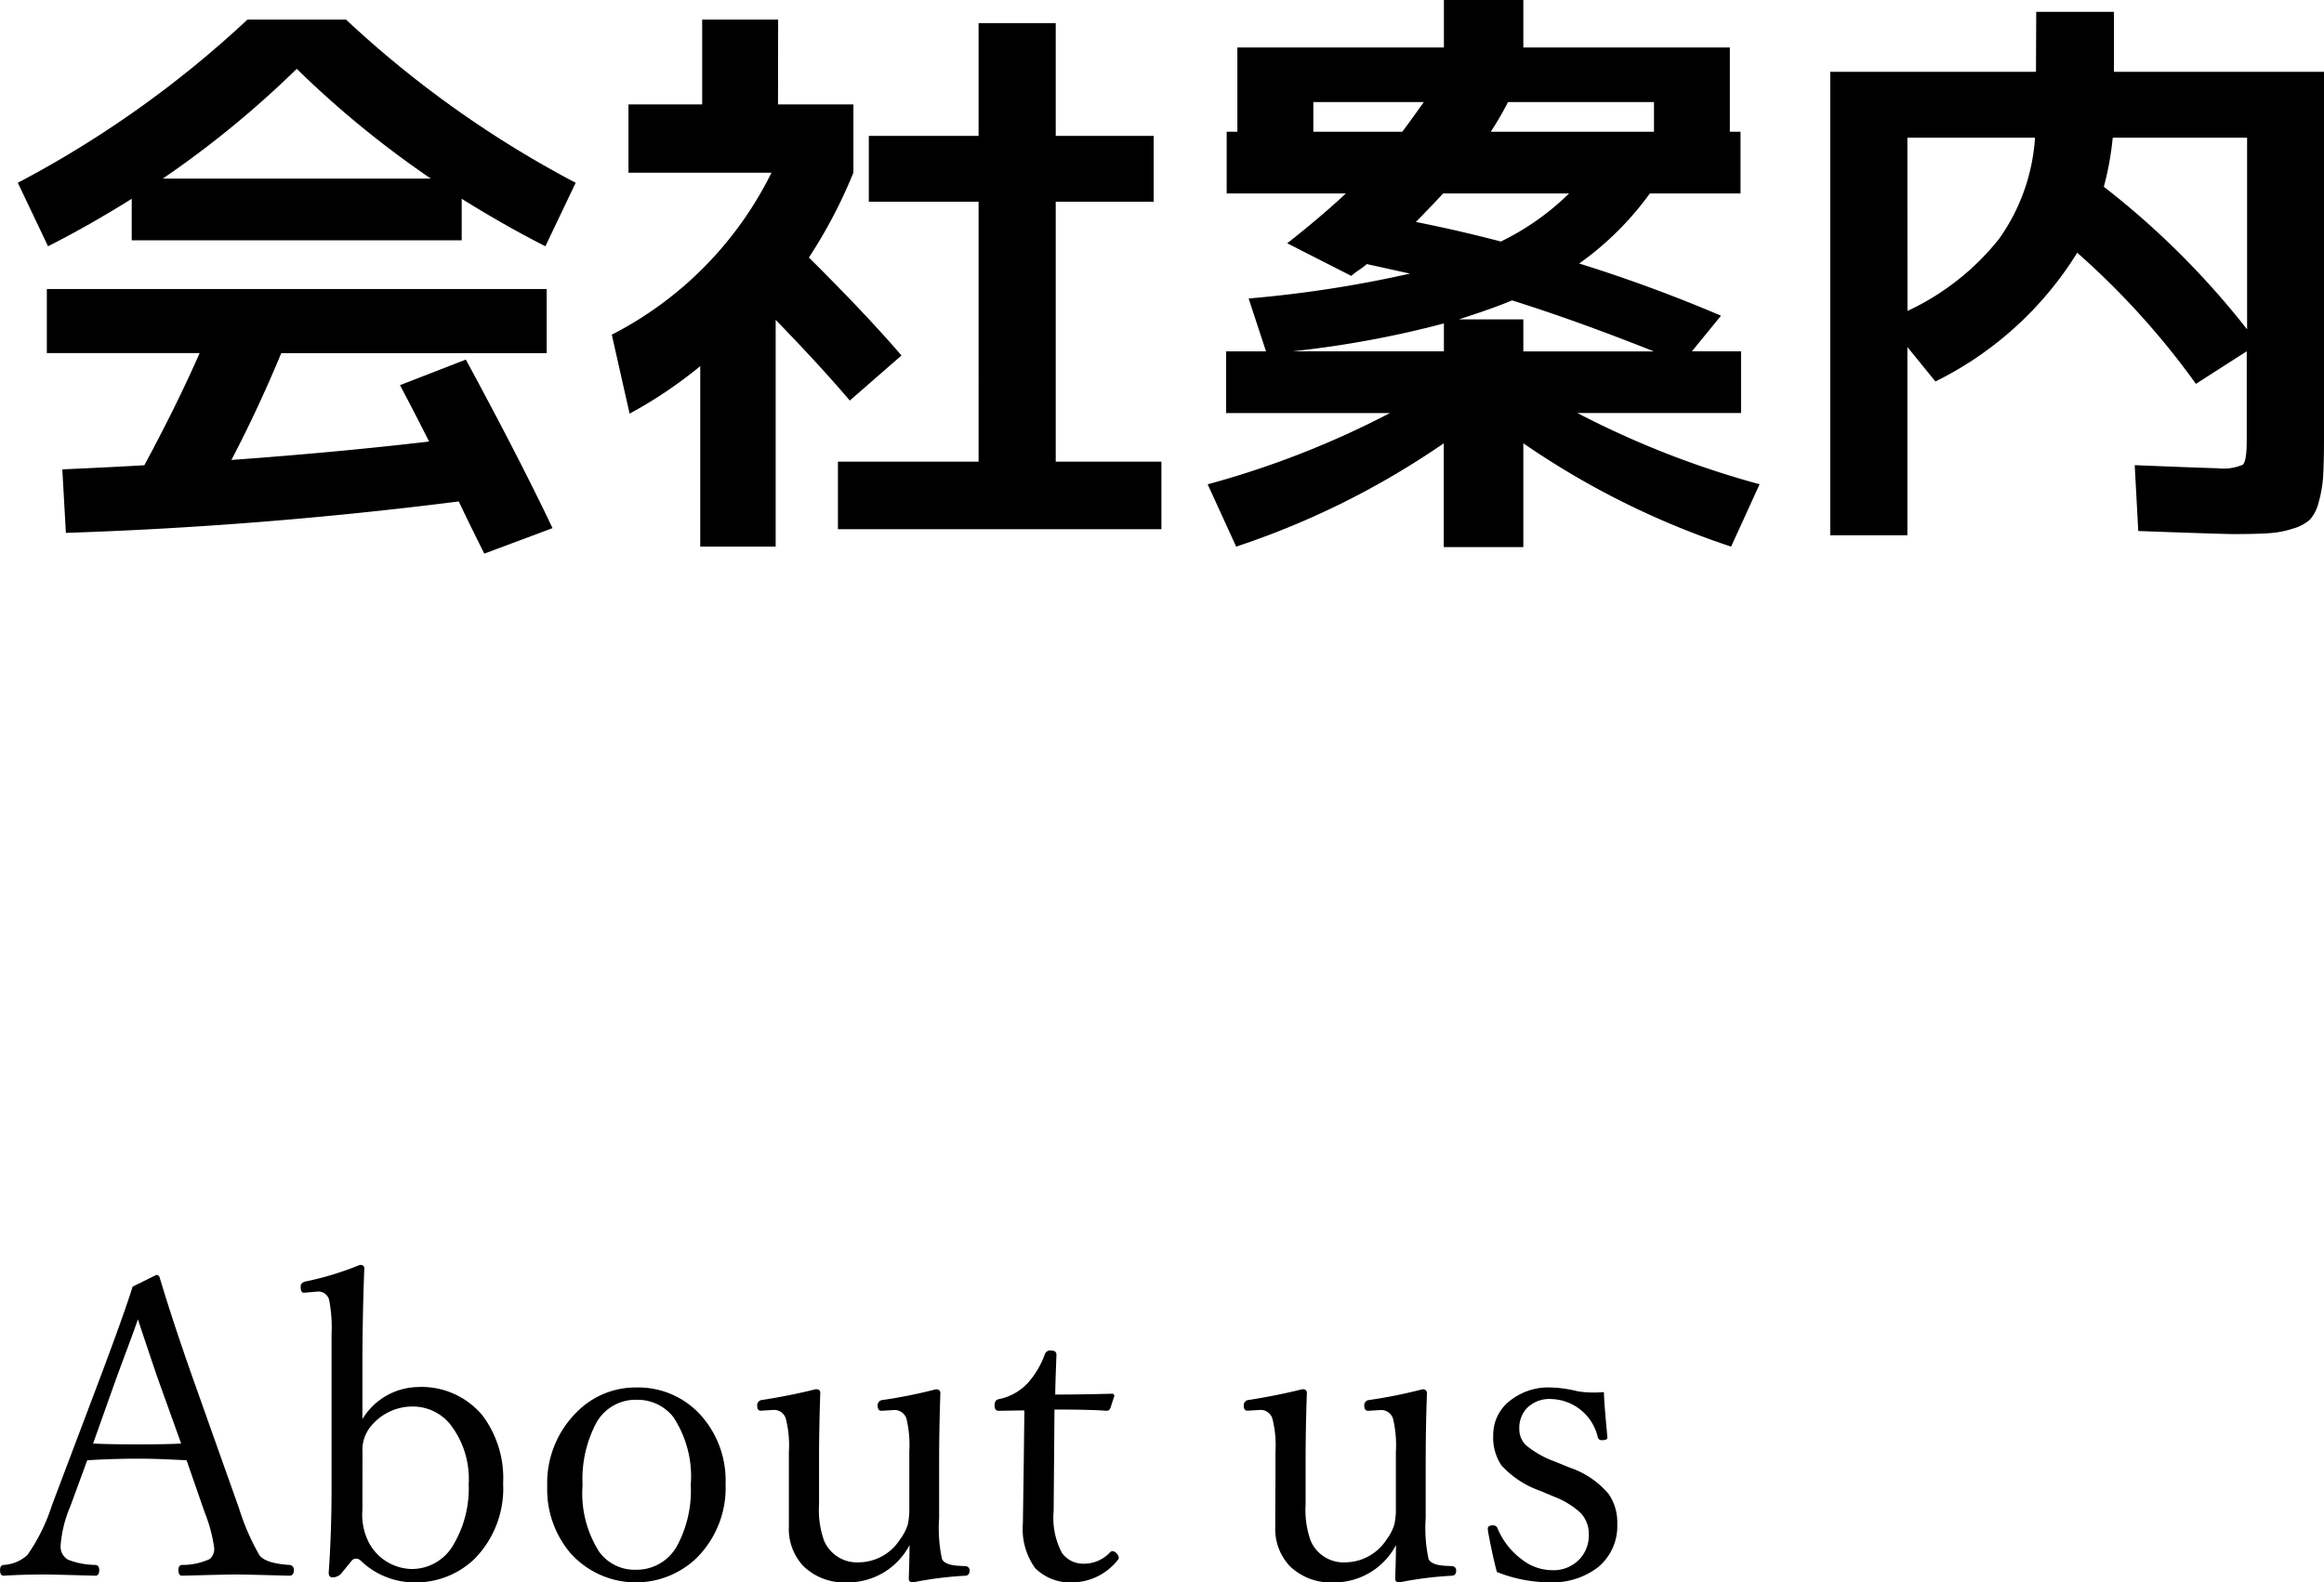
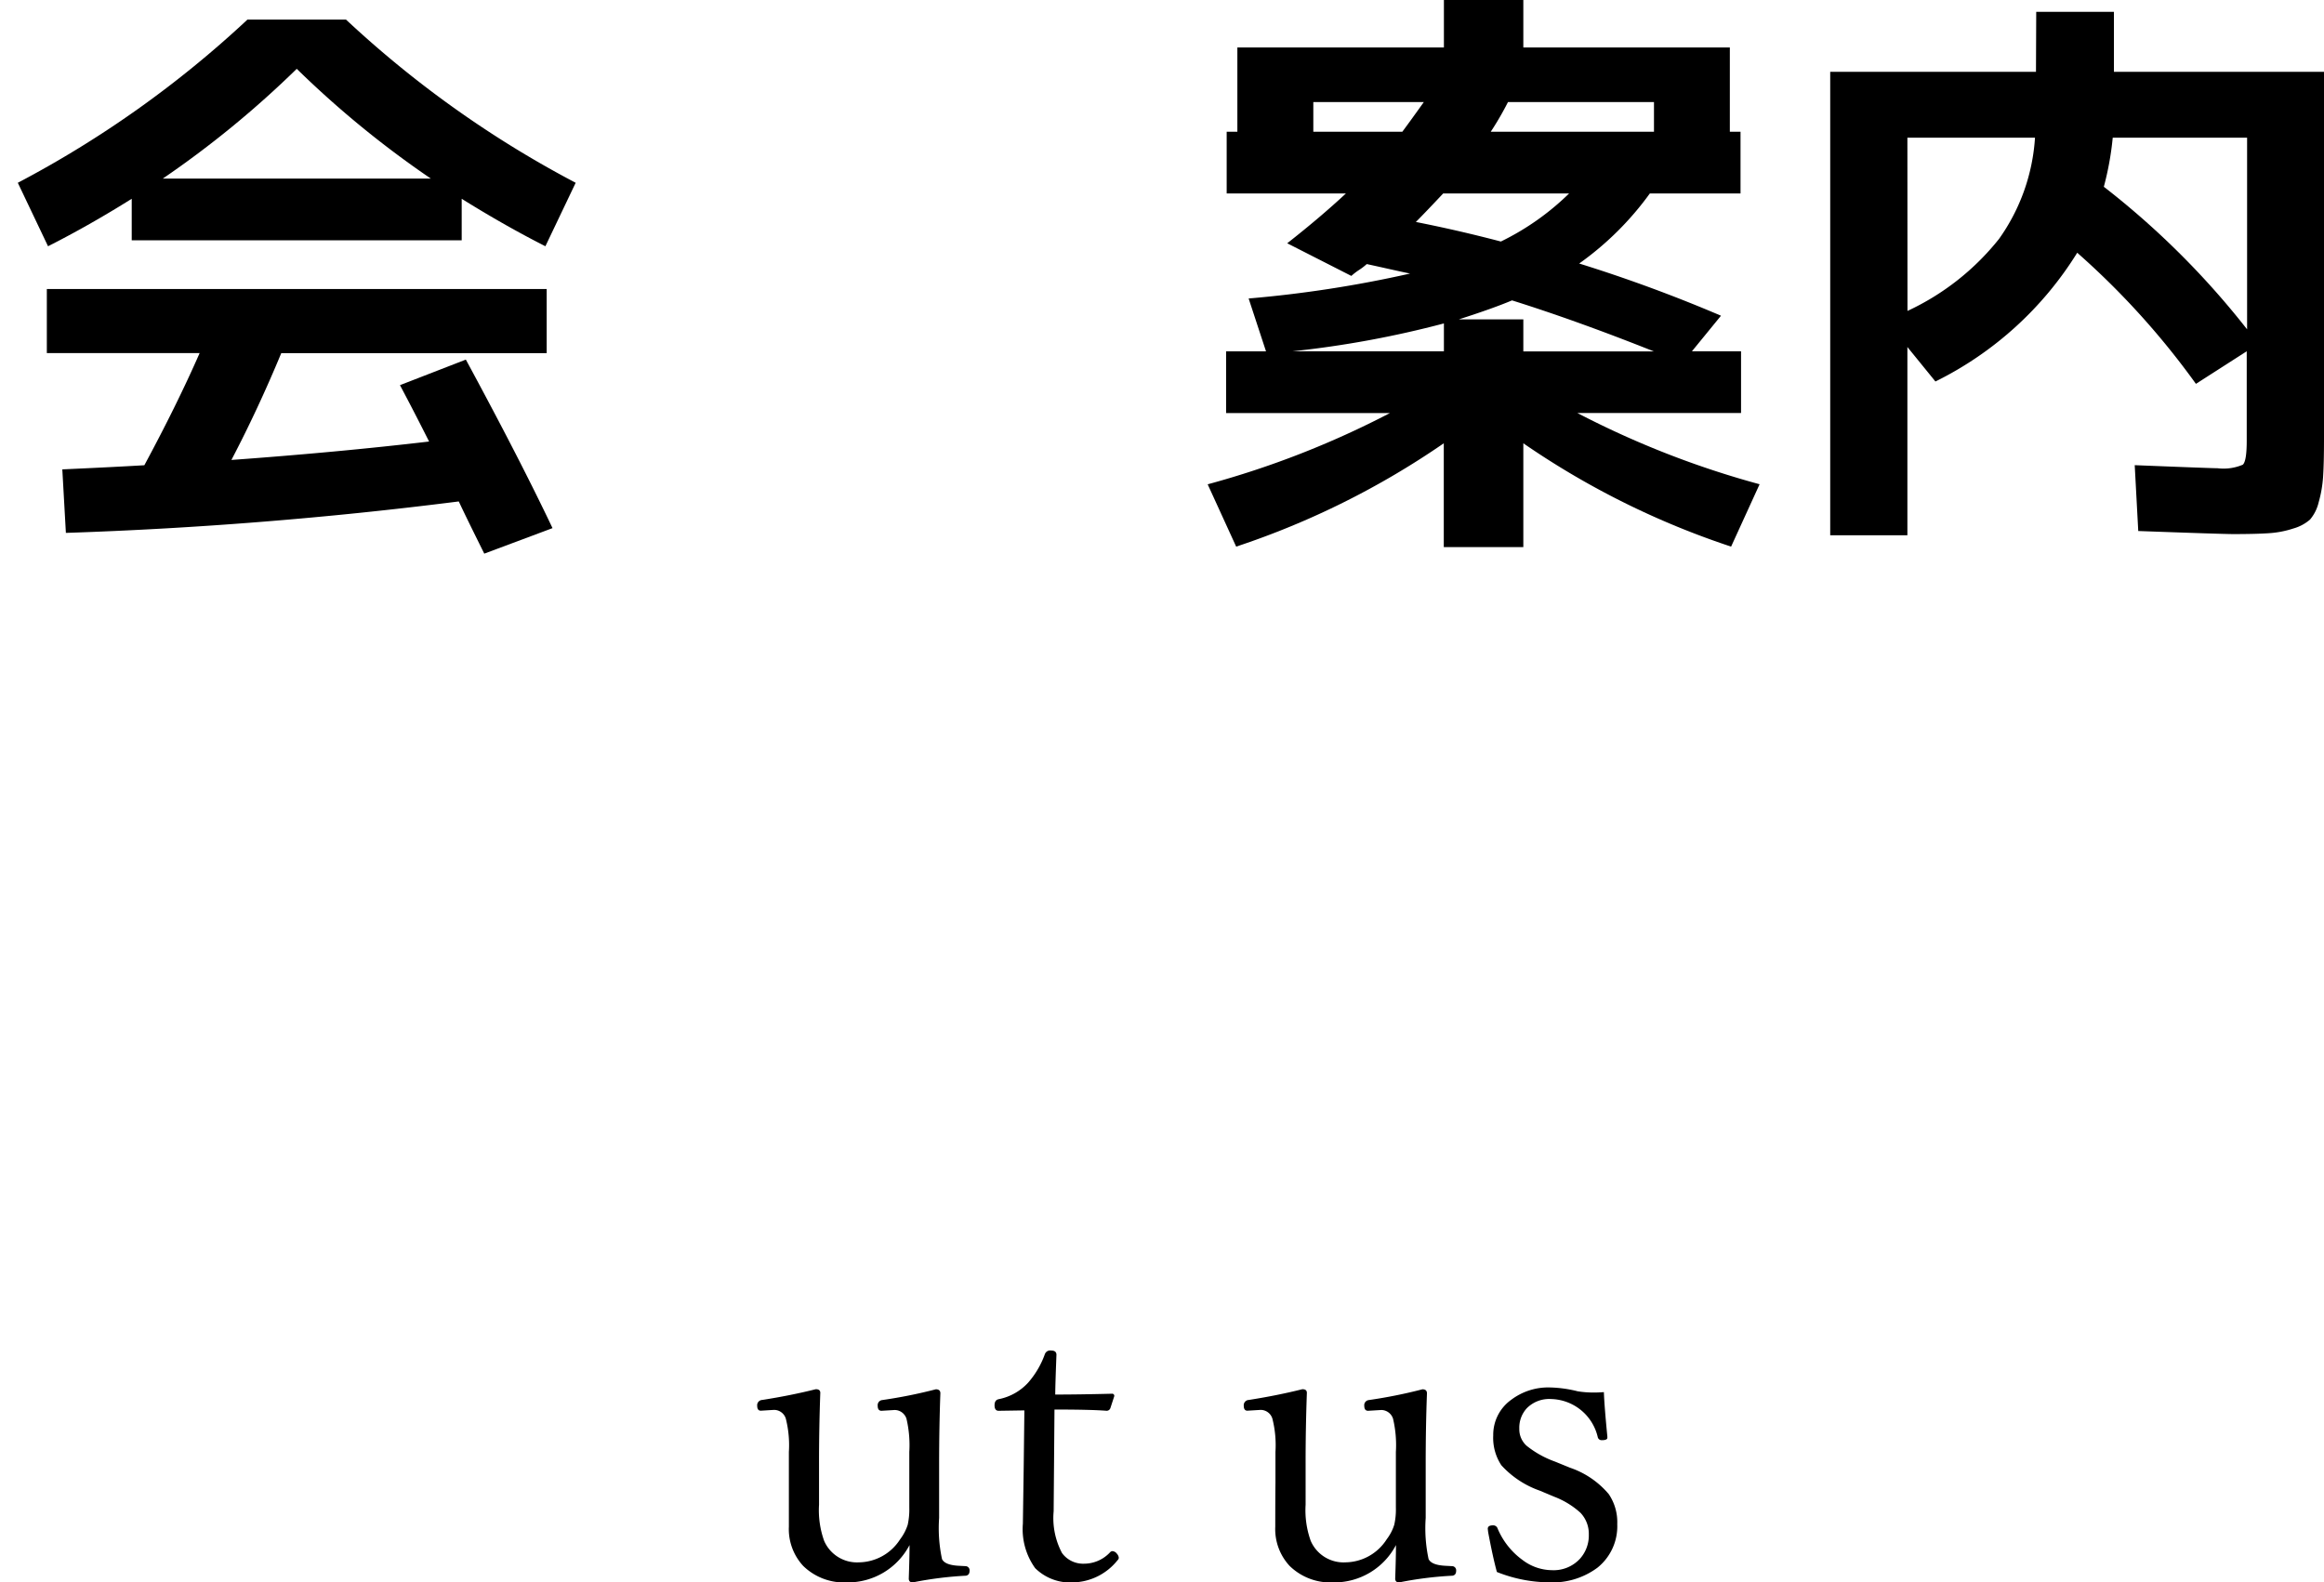
<svg xmlns="http://www.w3.org/2000/svg" width="75.67" height="51.529" viewBox="0 0 75.67 51.529">
  <title>aboutius</title>
  <path d="M15.033,6.473V7.826H4.289V6.473Q2.9,7.343,1.564,8.019L.58,5.952A34.392,34.392,0,0,0,8.057.638h3.209a34.326,34.326,0,0,0,7.478,5.314l-.986,2.067Q16.425,7.342,15.033,6.473Zm.135,5.237q1.758,3.247,2.822,5.488l-2.222.831q-.135-.271-.416-.841c-.186-.38-.325-.667-.414-.859q-6.4.812-12.793,1.024l-.116-2.068Q3.75,15.207,4.7,15.15q1.063-1.972,1.8-3.652H1.525V9.411H17.8V11.5H9.158q-.753,1.815-1.623,3.478,3.46-.251,6.436-.6-.485-.966-.948-1.836ZM14.029,5.816A32.008,32.008,0,0,1,9.662,2.241,32.192,32.192,0,0,1,5.3,5.816Z" />
-   <path d="M25.332,3.4h2.455V5.623a16.023,16.023,0,0,1-1.449,2.763q1.834,1.818,3.014,3.189L27.67,13.043q-1.005-1.178-2.414-2.627V17.8H22.8V11.923a14.447,14.447,0,0,1-2.3,1.546l-.58-2.571a11.789,11.789,0,0,0,5.2-5.275H20.463V3.4h2.4V.638h2.473Zm9.043,11.633h3.441v2.2H27.283v-2.2h4.58V6.57H28.289V4.425h3.574V.753h2.512V4.425h3.189V6.57H34.375Z" />
  <path d="M39.941,6.3V4.29h.348V1.546h6.725V0H49.6V1.546h6.724V4.29h.348V6.3H53.719a9.915,9.915,0,0,1-2.3,2.281,48.314,48.314,0,0,1,4.617,1.7l-.947,1.159h1.6v2.01H51.361a29.608,29.608,0,0,0,5.932,2.319L56.365,17.8A26.662,26.662,0,0,1,49.6,14.435v3.381h-2.59V14.435A26.685,26.685,0,0,1,40.25,17.8l-.928-2.029a29.559,29.559,0,0,0,5.932-2.319H39.922v-2.01h1.3L40.656,9.72a38.719,38.719,0,0,0,5.256-.812c-.129-.026-.351-.074-.668-.145s-.562-.125-.742-.164a1.926,1.926,0,0,1-.252.193A2.019,2.019,0,0,0,44,8.985L41.912,7.922q1.082-.849,1.912-1.623Zm2.145,5.14h4.928v-.908A32.663,32.663,0,0,1,42.086,11.439ZM45.66,4.29c.154-.206.387-.528.7-.966H42.762V4.29Zm3.209,3.575A8.467,8.467,0,0,0,51.09,6.3h-4.1q-.581.619-.889.928Q47.478,7.5,48.869,7.865ZM47.5,10.4H49.6v1.043h4.25q-2.511-1-4.618-1.661Q48.6,10.048,47.5,10.4ZM48.539,4.29h5.315V3.324H49.1A9.831,9.831,0,0,1,48.539,4.29Z" />
  <path d="M66.3.386H68.83V2.338h6.84V14.3q0,.774-.029,1.218a3.994,3.994,0,0,1-.145.84,1.346,1.346,0,0,1-.281.561,1.4,1.4,0,0,1-.541.29,3.177,3.177,0,0,1-.8.154q-.425.029-1.16.029-.328,0-3.092-.1l-.115-2.144q2.511.1,2.7.1a1.594,1.594,0,0,0,.82-.116c.084-.077.127-.335.127-.773V11.439L71.5,12.5a25.576,25.576,0,0,0-3.865-4.27,11.334,11.334,0,0,1-4.617,4.193L62.105,11.3V17.43H59.592V2.338h6.7Zm-4.192,9.739A8.246,8.246,0,0,0,65.09,7.778a6.371,6.371,0,0,0,1.17-3.295H62.105Zm6.4-4.038a26.764,26.764,0,0,1,4.658,4.638V4.483H68.791A9.765,9.765,0,0,1,68.5,6.087Z" />
-   <path d="M6.076,47.553Q5.124,47.5,4.531,47.5c-.6,0-1.164.018-1.691.053l-.555,1.512a3.952,3.952,0,0,0-.31,1.248.494.494,0,0,0,.238.476,2.523,2.523,0,0,0,.9.171c.078.01.118.067.118.172s-.04.179-.118.179c-.982-.027-1.525-.04-1.625-.04q-.735,0-1.367.04c-.08,0-.119-.06-.119-.179s.039-.162.119-.172a1.252,1.252,0,0,0,.772-.323,6.041,6.041,0,0,0,.8-1.625l1.6-4.234q.8-2.139,1.024-2.879l.773-.383c.06,0,.1.037.117.112q.418,1.394,1.059,3.217l1.517,4.273a7.58,7.58,0,0,0,.66,1.519c.125.18.448.288.973.323a.153.153,0,0,1,.151.172c0,.119-.047.179-.145.179q-1.512-.041-1.764-.04c-.144,0-.722.013-1.73.04-.078,0-.119-.06-.119-.179s.041-.162.119-.172a2.122,2.122,0,0,0,.9-.191.432.432,0,0,0,.145-.376,4.963,4.963,0,0,0-.311-1.15ZM4.49,42.962q-.1.3-.322.892-.246.66-.371,1l-.766,2.153q.481.027,1.5.027c.619,0,1.076-.009,1.367-.027l-.773-2.153Q4.827,43.979,4.49,42.962Z" />
-   <path d="M11.8,46.212a2.159,2.159,0,0,1,1.783-1.044,2.579,2.579,0,0,1,2.127.925,3.4,3.4,0,0,1,.672,2.213,3.268,3.268,0,0,1-.924,2.45,2.755,2.755,0,0,1-1.994.773,2.525,2.525,0,0,1-1.731-.72.2.2,0,0,0-.138-.053.178.178,0,0,0-.133.053l-.356.436a.365.365,0,0,1-.285.118c-.078,0-.119-.05-.119-.152q.095-1.306.094-2.833v-4.94a4.691,4.691,0,0,0-.08-1.11.362.362,0,0,0-.358-.271l-.468.04c-.065,0-.1-.066-.1-.2,0-.084.049-.139.15-.165a9.915,9.915,0,0,0,1.778-.542c.1,0,.144.037.144.112Q11.8,42.917,11.8,44.5Zm0,2.959a1.972,1.972,0,0,0,.244,1.122,1.615,1.615,0,0,0,1.381.8,1.561,1.561,0,0,0,1.359-.826,3.589,3.589,0,0,0,.477-1.935,2.913,2.913,0,0,0-.6-1.949,1.569,1.569,0,0,0-1.234-.581,1.75,1.75,0,0,0-1.381.68,1.222,1.222,0,0,0-.244.813Z" />
-   <path d="M20.713,45.182a2.737,2.737,0,0,1,2.146.95,3.181,3.181,0,0,1,.766,2.187,3.226,3.226,0,0,1-.945,2.417,2.856,2.856,0,0,1-4.121-.178,3.2,3.2,0,0,1-.741-2.153,3.248,3.248,0,0,1,.971-2.431A2.681,2.681,0,0,1,20.713,45.182Zm0,.4a1.459,1.459,0,0,0-1.315.786,3.9,3.9,0,0,0-.429,1.988,3.533,3.533,0,0,0,.547,2.186,1.43,1.43,0,0,0,1.2.575,1.5,1.5,0,0,0,1.334-.786,3.783,3.783,0,0,0,.441-1.975,3.51,3.51,0,0,0-.568-2.212A1.473,1.473,0,0,0,20.713,45.584Z" />
  <path d="M29.721,51.529c-.088,0-.131-.042-.131-.126q.025-.726.025-1.09a2.266,2.266,0,0,1-2.033,1.216,1.907,1.907,0,0,1-1.428-.535,1.764,1.764,0,0,1-.468-1.282q0-.918,0-1.433v-1a3.514,3.514,0,0,0-.1-1.083.4.4,0,0,0-.391-.284l-.422.026c-.08,0-.119-.055-.119-.165a.171.171,0,0,1,.164-.185q.931-.146,1.744-.35c.1,0,.147.039.147.119q-.042,1.169-.041,2.285V49a2.96,2.96,0,0,0,.166,1.176,1.166,1.166,0,0,0,1.137.7,1.615,1.615,0,0,0,1.339-.753,1.574,1.574,0,0,0,.245-.469,2.322,2.322,0,0,0,.052-.562V47.282a3.757,3.757,0,0,0-.092-1.083.406.406,0,0,0-.382-.284l-.43.026c-.084,0-.125-.055-.125-.165a.167.167,0,0,1,.15-.185,16.045,16.045,0,0,0,1.744-.35q.147,0,.147.132-.04,1.091-.041,2.272v1.783a4.786,4.786,0,0,0,.094,1.341c.064.132.242.2.527.218l.244.013a.135.135,0,0,1,.127.146c0,.1-.041.151-.119.165A11.761,11.761,0,0,0,29.721,51.529Z" />
  <path d="M33.354,45.928l-.838.013c-.088,0-.133-.06-.133-.178s.045-.181.133-.2a1.764,1.764,0,0,0,.963-.541,2.891,2.891,0,0,0,.542-.925.183.183,0,0,1,.2-.119c.119,0,.177.046.177.139-.025.66-.039,1.092-.039,1.295.506,0,1.122-.009,1.844-.027a.069.069,0,0,1,.078.079l-.125.384a.128.128,0,0,1-.133.092c-.326-.026-.888-.04-1.689-.04l-.027,3.316a2.421,2.421,0,0,0,.271,1.354.848.848,0,0,0,.713.35,1.156,1.156,0,0,0,.852-.37.115.115,0,0,1,.08-.039.2.2,0,0,1,.144.085.228.228,0,0,1,.061.132.116.116,0,0,1-.041.08,1.905,1.905,0,0,1-1.42.72,1.626,1.626,0,0,1-1.262-.463,2.173,2.173,0,0,1-.4-1.446l.027-1.836Z" />
  <path d="M45.559,51.529c-.088,0-.131-.042-.131-.126q.026-.726.025-1.09a2.266,2.266,0,0,1-2.033,1.216,1.906,1.906,0,0,1-1.428-.535,1.764,1.764,0,0,1-.469-1.282q0-.918.006-1.433v-1a3.514,3.514,0,0,0-.1-1.083.4.4,0,0,0-.391-.284l-.422.026c-.08,0-.119-.055-.119-.165a.171.171,0,0,1,.164-.185q.931-.146,1.744-.35c.1,0,.147.039.147.119q-.042,1.169-.041,2.285V49a2.96,2.96,0,0,0,.166,1.176,1.165,1.165,0,0,0,1.136.7,1.615,1.615,0,0,0,1.34-.753,1.545,1.545,0,0,0,.244-.469,2.264,2.264,0,0,0,.053-.562V47.282a3.757,3.757,0,0,0-.092-1.083.406.406,0,0,0-.382-.284l-.43.026c-.084,0-.125-.055-.125-.165a.167.167,0,0,1,.15-.185,16.045,16.045,0,0,0,1.744-.35q.147,0,.147.132-.041,1.091-.041,2.272v1.783a4.786,4.786,0,0,0,.094,1.341c.064.132.242.2.527.218l.244.013a.135.135,0,0,1,.127.146c0,.1-.041.151-.119.165A11.761,11.761,0,0,0,45.559,51.529Z" />
  <path d="M52.223,45.333q.014.43.113,1.447v.039c0,.053-.061.079-.18.079a.128.128,0,0,1-.131-.092A1.6,1.6,0,0,0,50.5,45.558a1.024,1.024,0,0,0-.787.3.934.934,0,0,0-.244.667.721.721,0,0,0,.238.555,3.206,3.206,0,0,0,.924.515l.49.2a2.849,2.849,0,0,1,1.26.859,1.623,1.623,0,0,1,.277.977,1.727,1.727,0,0,1-.646,1.42,2.444,2.444,0,0,1-1.573.476,4.666,4.666,0,0,1-1.7-.337q-.132-.481-.285-1.3l-.012-.106c0-.075.055-.112.165-.112a.149.149,0,0,1,.146.079,2.423,2.423,0,0,0,.824,1.05,1.6,1.6,0,0,0,.951.33,1.163,1.163,0,0,0,.913-.369,1.134,1.134,0,0,0,.291-.793.989.989,0,0,0-.272-.707,2.691,2.691,0,0,0-.852-.522l-.476-.2a3.048,3.048,0,0,1-1.248-.826,1.615,1.615,0,0,1-.264-.971,1.4,1.4,0,0,1,.588-1.162,2,2,0,0,1,1.262-.4,4.038,4.038,0,0,1,.9.125,3.22,3.22,0,0,0,.522.04C51.988,45.347,52.1,45.342,52.223,45.333Z" />
</svg>